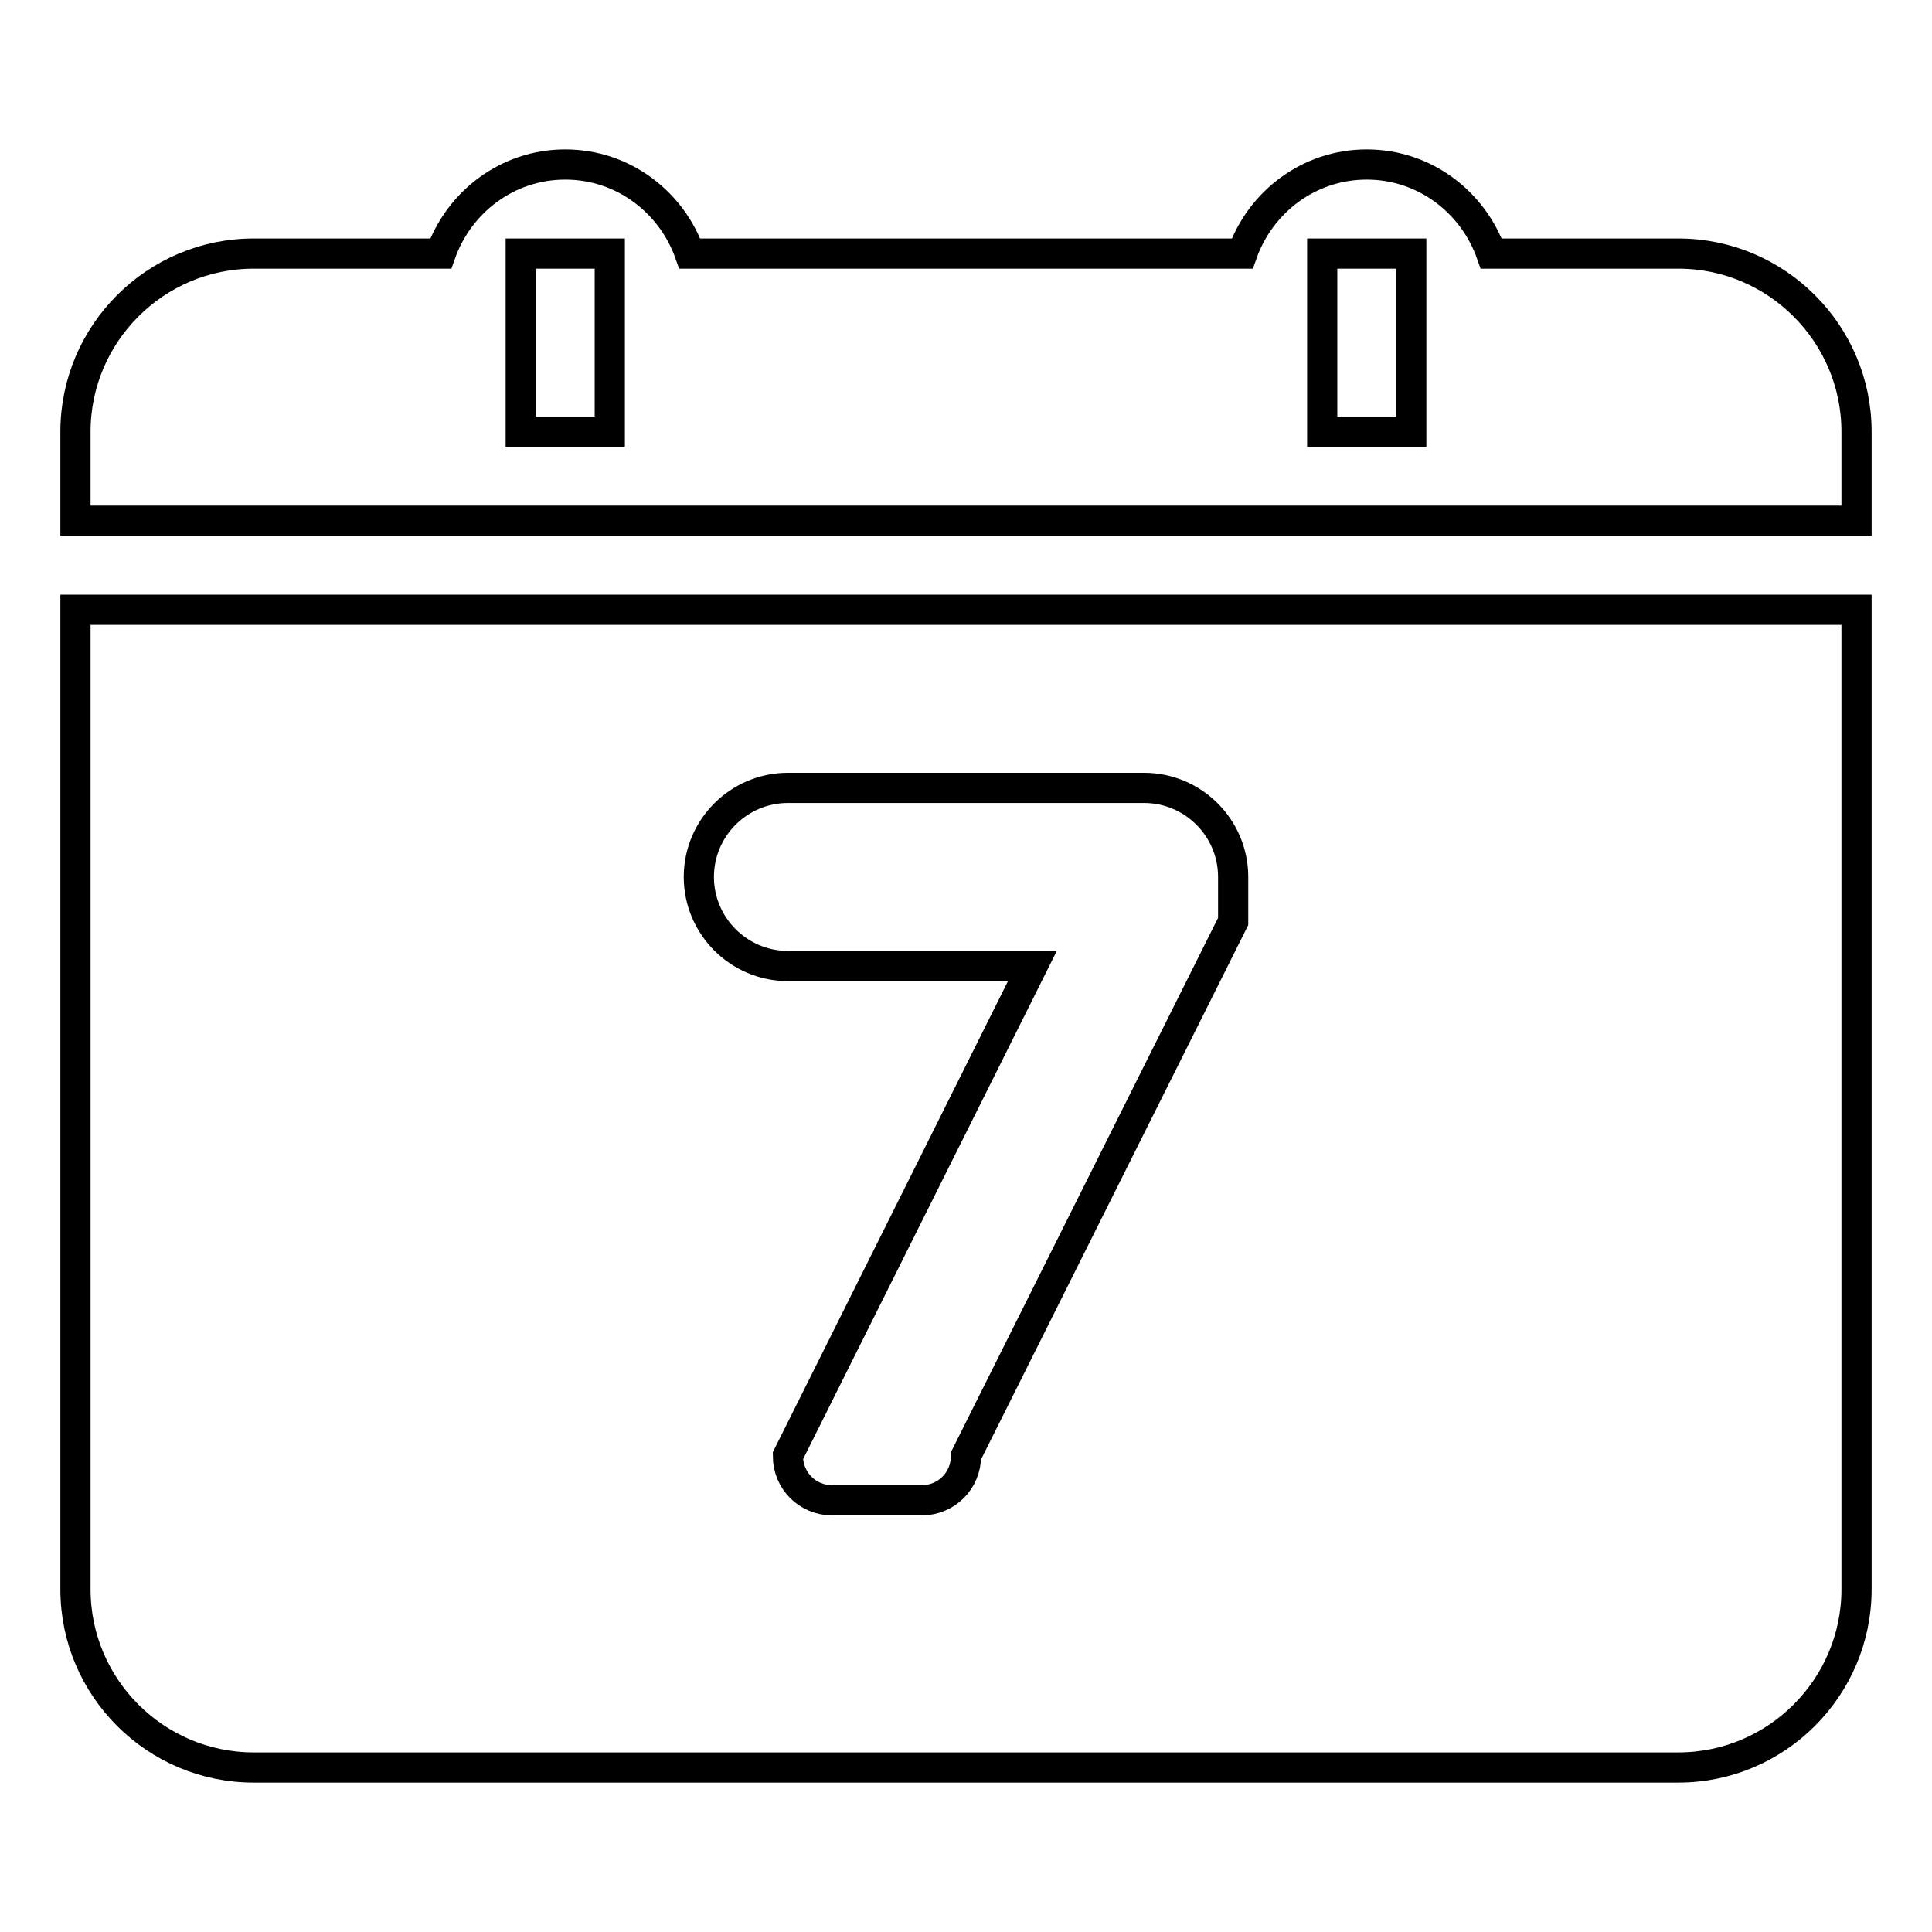
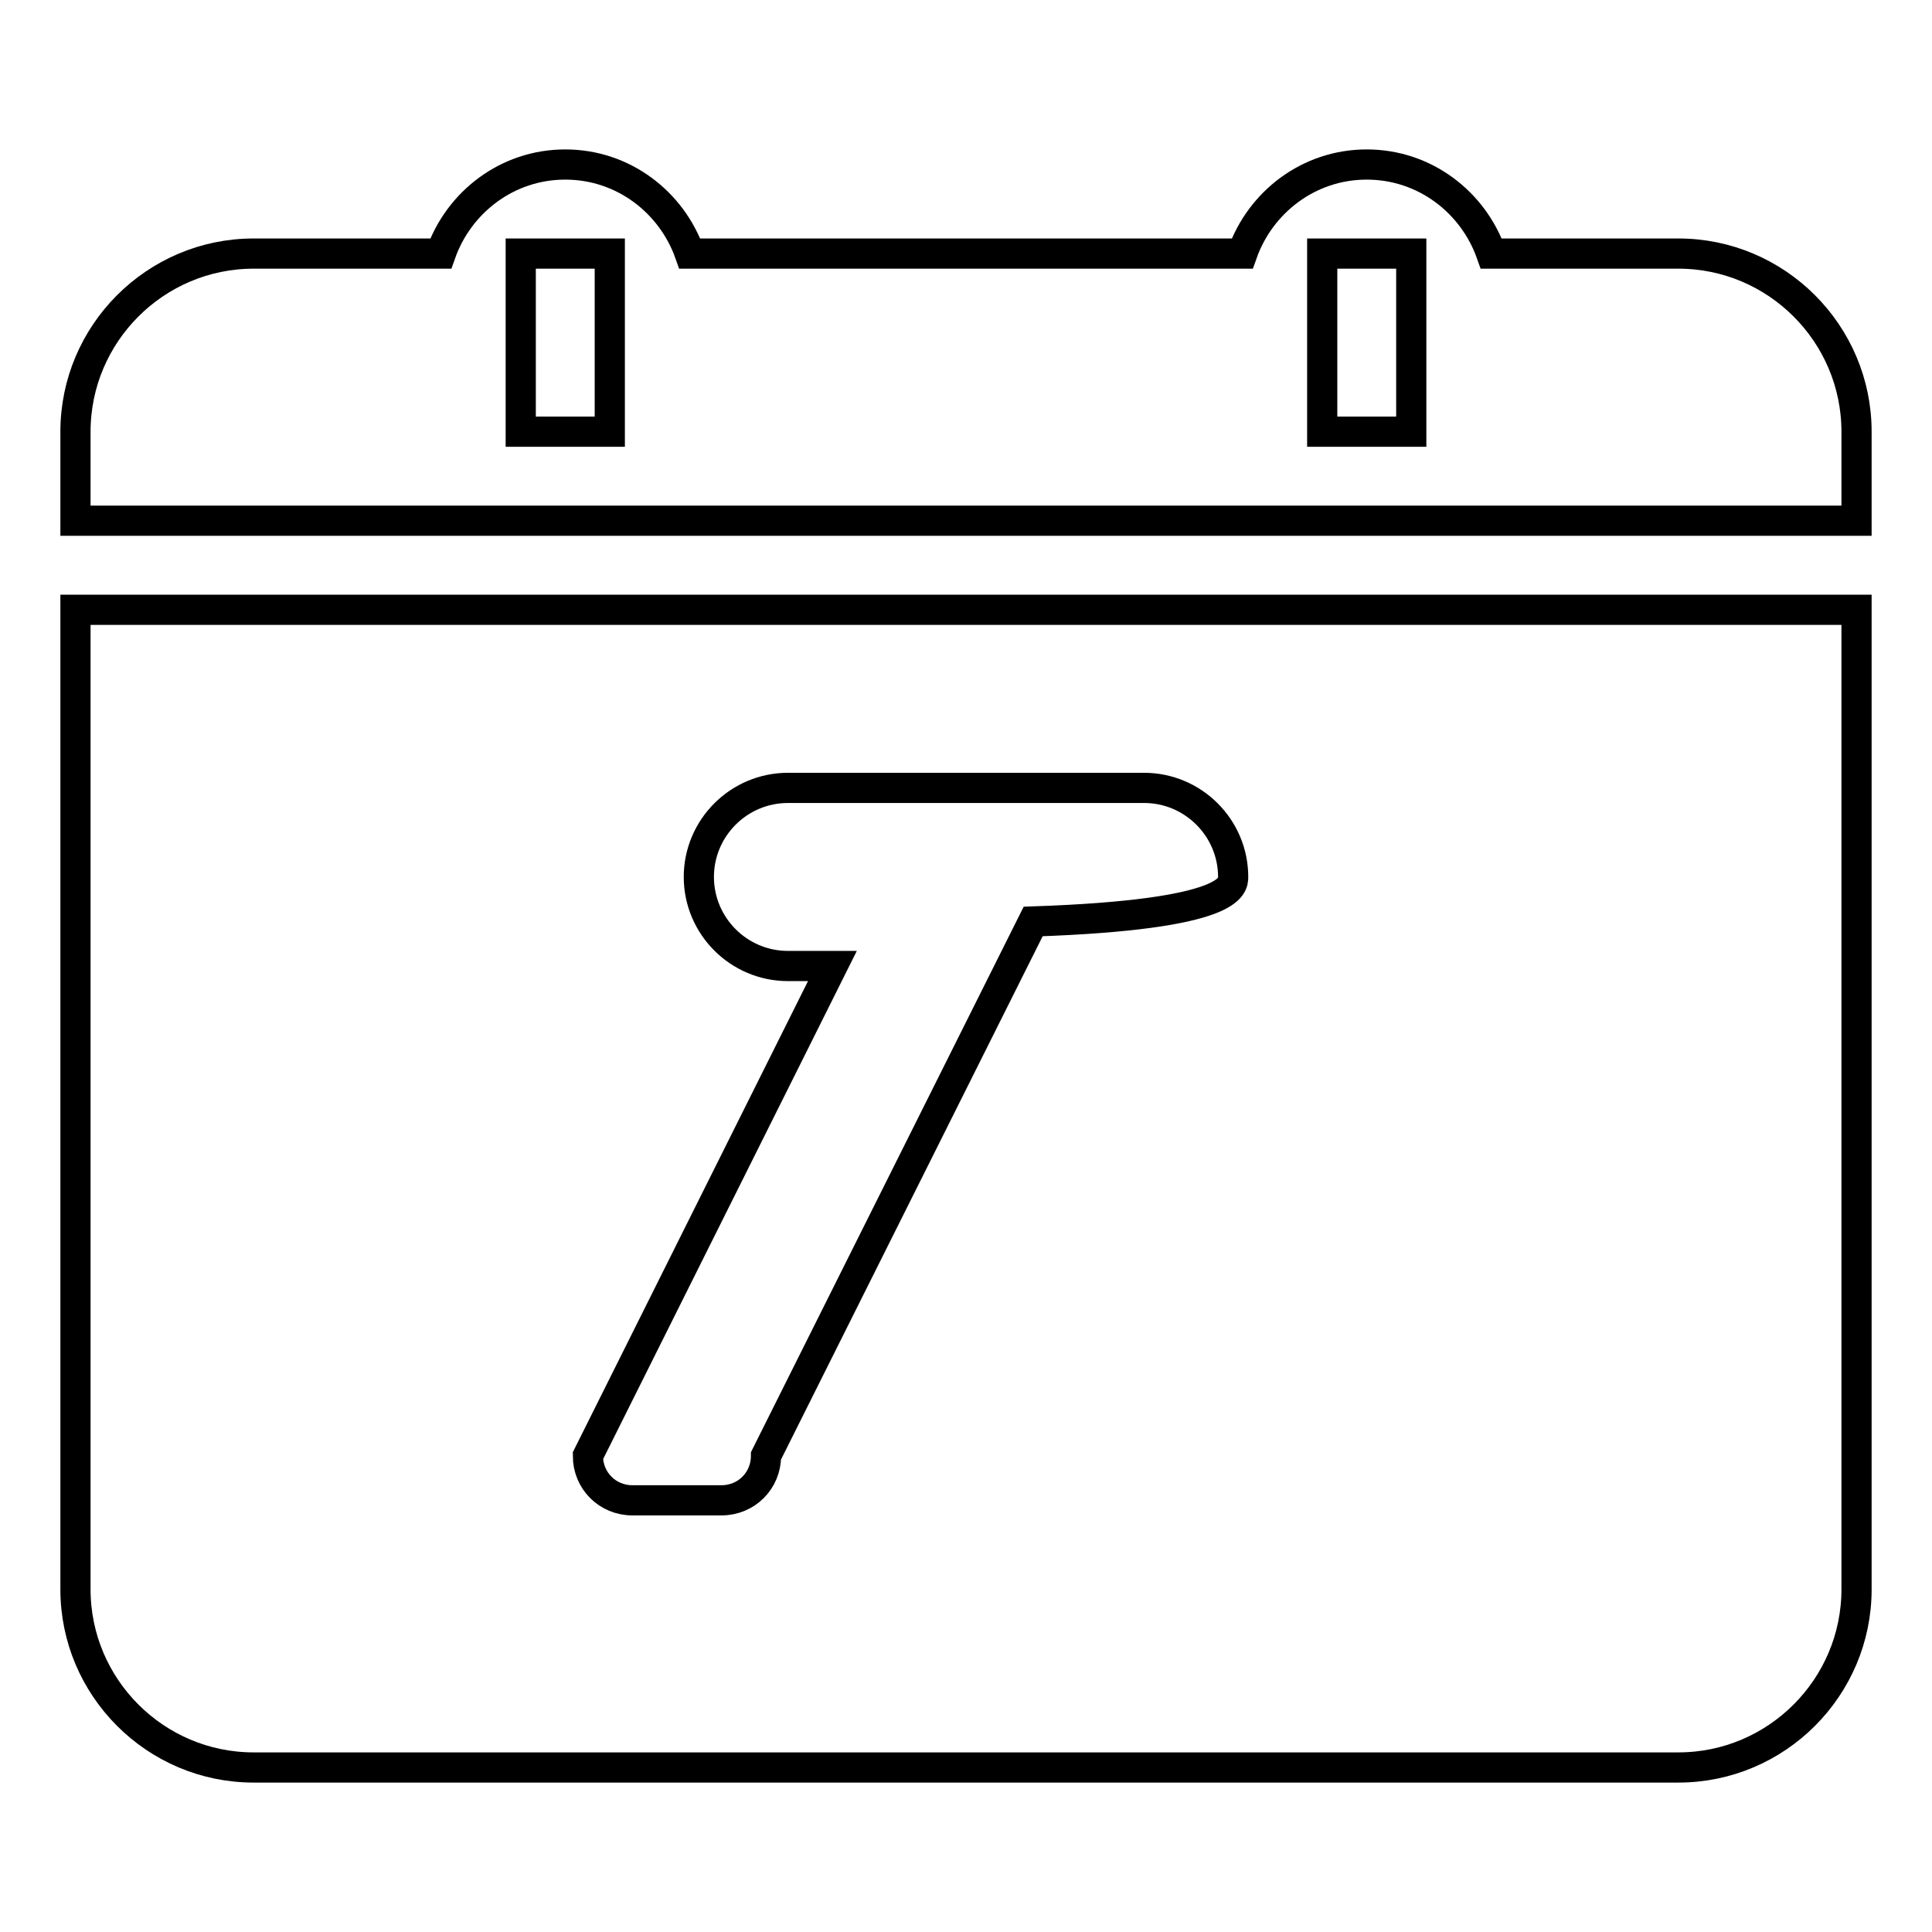
<svg xmlns="http://www.w3.org/2000/svg" version="1.1" x="0px" y="0px" viewBox="0 0 256 256" enable-background="new 0 0 256 256" xml:space="preserve">
  <g>
-     <path stroke-width="4" fill-opacity="0" stroke="#000000" d="M222.4,234.2H33.6c-13,0-23.6-10.6-23.6-23.6V80.8h236v129.8C246,223.6,235.4,234.2,222.4,234.2z  M163.4,116.2c0-6.5-5.3-11.8-11.8-11.8c-1.2,0-46,0-47.2,0c-6.5,0-11.8,5.3-11.8,11.8c0,6.5,5.3,11.8,11.8,11.8c1.2,0,5,0,5.9,0 h26.5l-32.4,64.9c0,3.3,2.6,5.9,5.9,5.9h11.8c3.3,0,5.9-2.6,5.9-5.9l35.4-70.8C163.4,121.2,163.4,117.4,163.4,116.2z M10,57.2 c0-13,10.6-23.6,23.6-23.6h24.8c2.4-6.8,8.8-11.8,16.5-11.8s14.1,5,16.5,11.8h73.2c2.4-6.8,8.8-11.8,16.5-11.8 c7.7,0,14.1,5,16.5,11.8h24.8c13,0,23.6,10.6,23.6,23.6V69H10V57.2z M175.2,57.2H187V33.6h-11.8V57.2z M69,57.2h11.8V33.6H69V57.2z " />
+     <path stroke-width="4" fill-opacity="0" stroke="#000000" d="M222.4,234.2H33.6c-13,0-23.6-10.6-23.6-23.6V80.8h236v129.8C246,223.6,235.4,234.2,222.4,234.2z  M163.4,116.2c0-6.5-5.3-11.8-11.8-11.8c-1.2,0-46,0-47.2,0c-6.5,0-11.8,5.3-11.8,11.8c0,6.5,5.3,11.8,11.8,11.8c1.2,0,5,0,5.9,0 l-32.4,64.9c0,3.3,2.6,5.9,5.9,5.9h11.8c3.3,0,5.9-2.6,5.9-5.9l35.4-70.8C163.4,121.2,163.4,117.4,163.4,116.2z M10,57.2 c0-13,10.6-23.6,23.6-23.6h24.8c2.4-6.8,8.8-11.8,16.5-11.8s14.1,5,16.5,11.8h73.2c2.4-6.8,8.8-11.8,16.5-11.8 c7.7,0,14.1,5,16.5,11.8h24.8c13,0,23.6,10.6,23.6,23.6V69H10V57.2z M175.2,57.2H187V33.6h-11.8V57.2z M69,57.2h11.8V33.6H69V57.2z " />
  </g>
</svg>